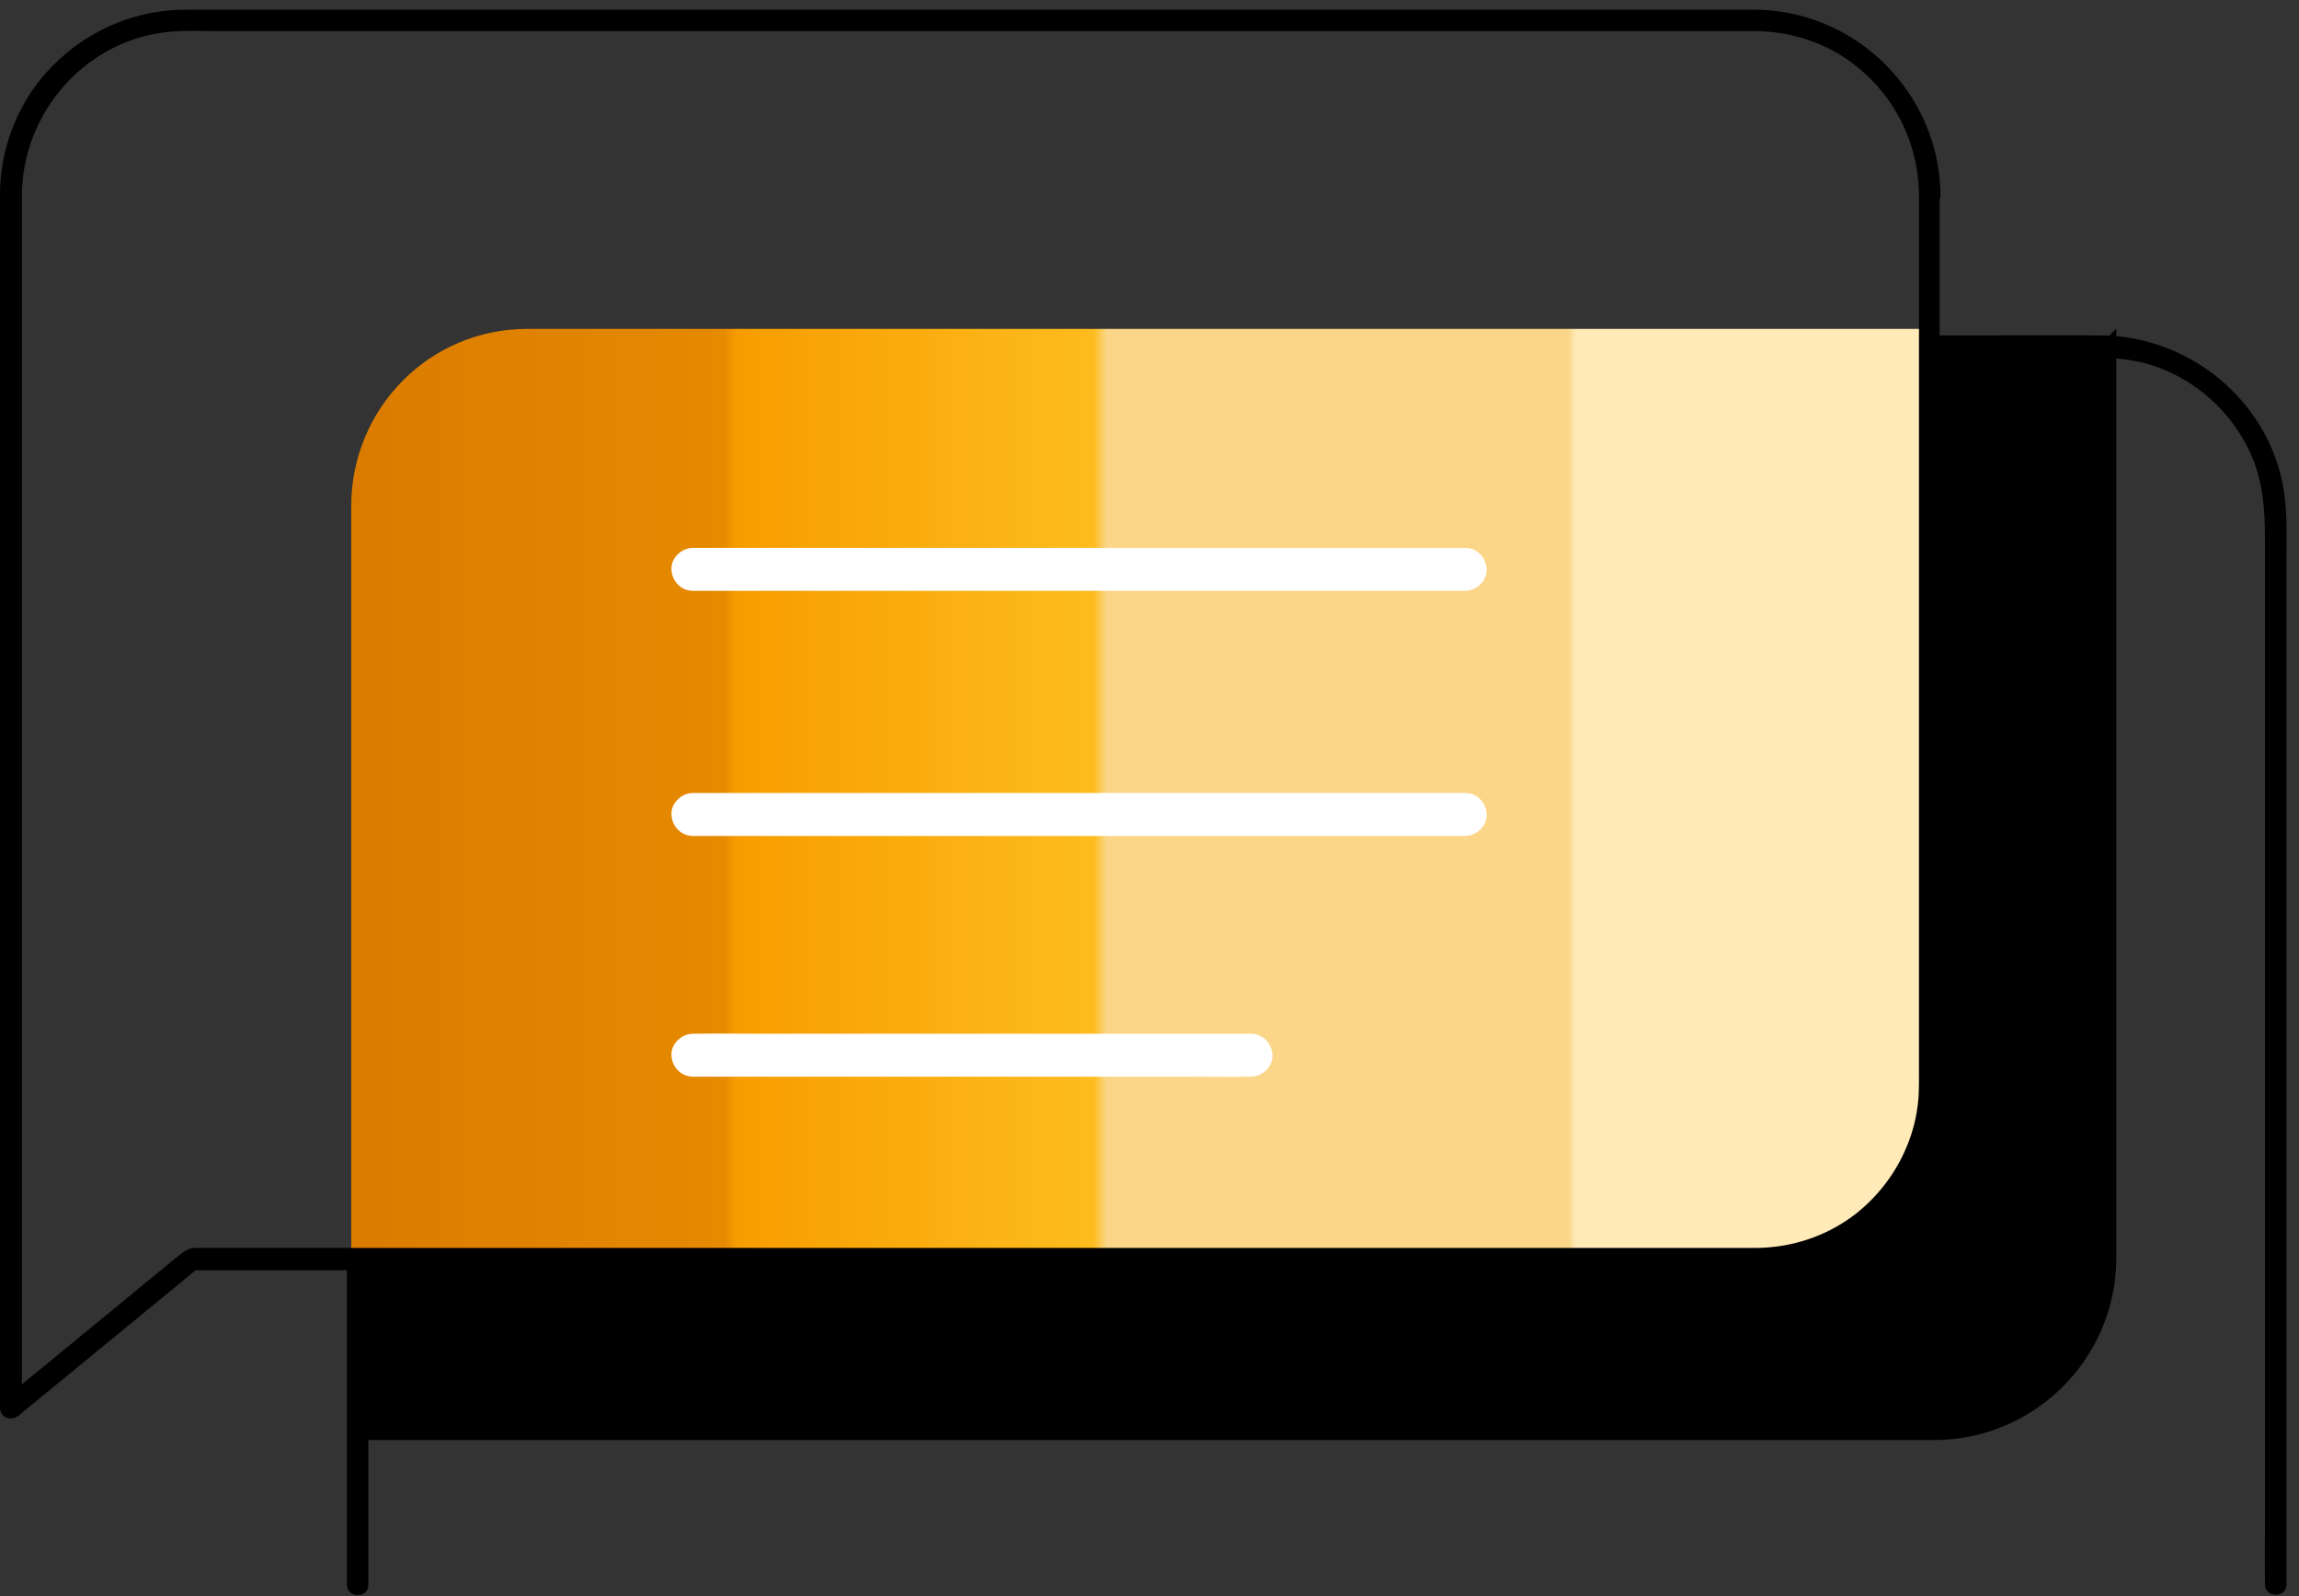
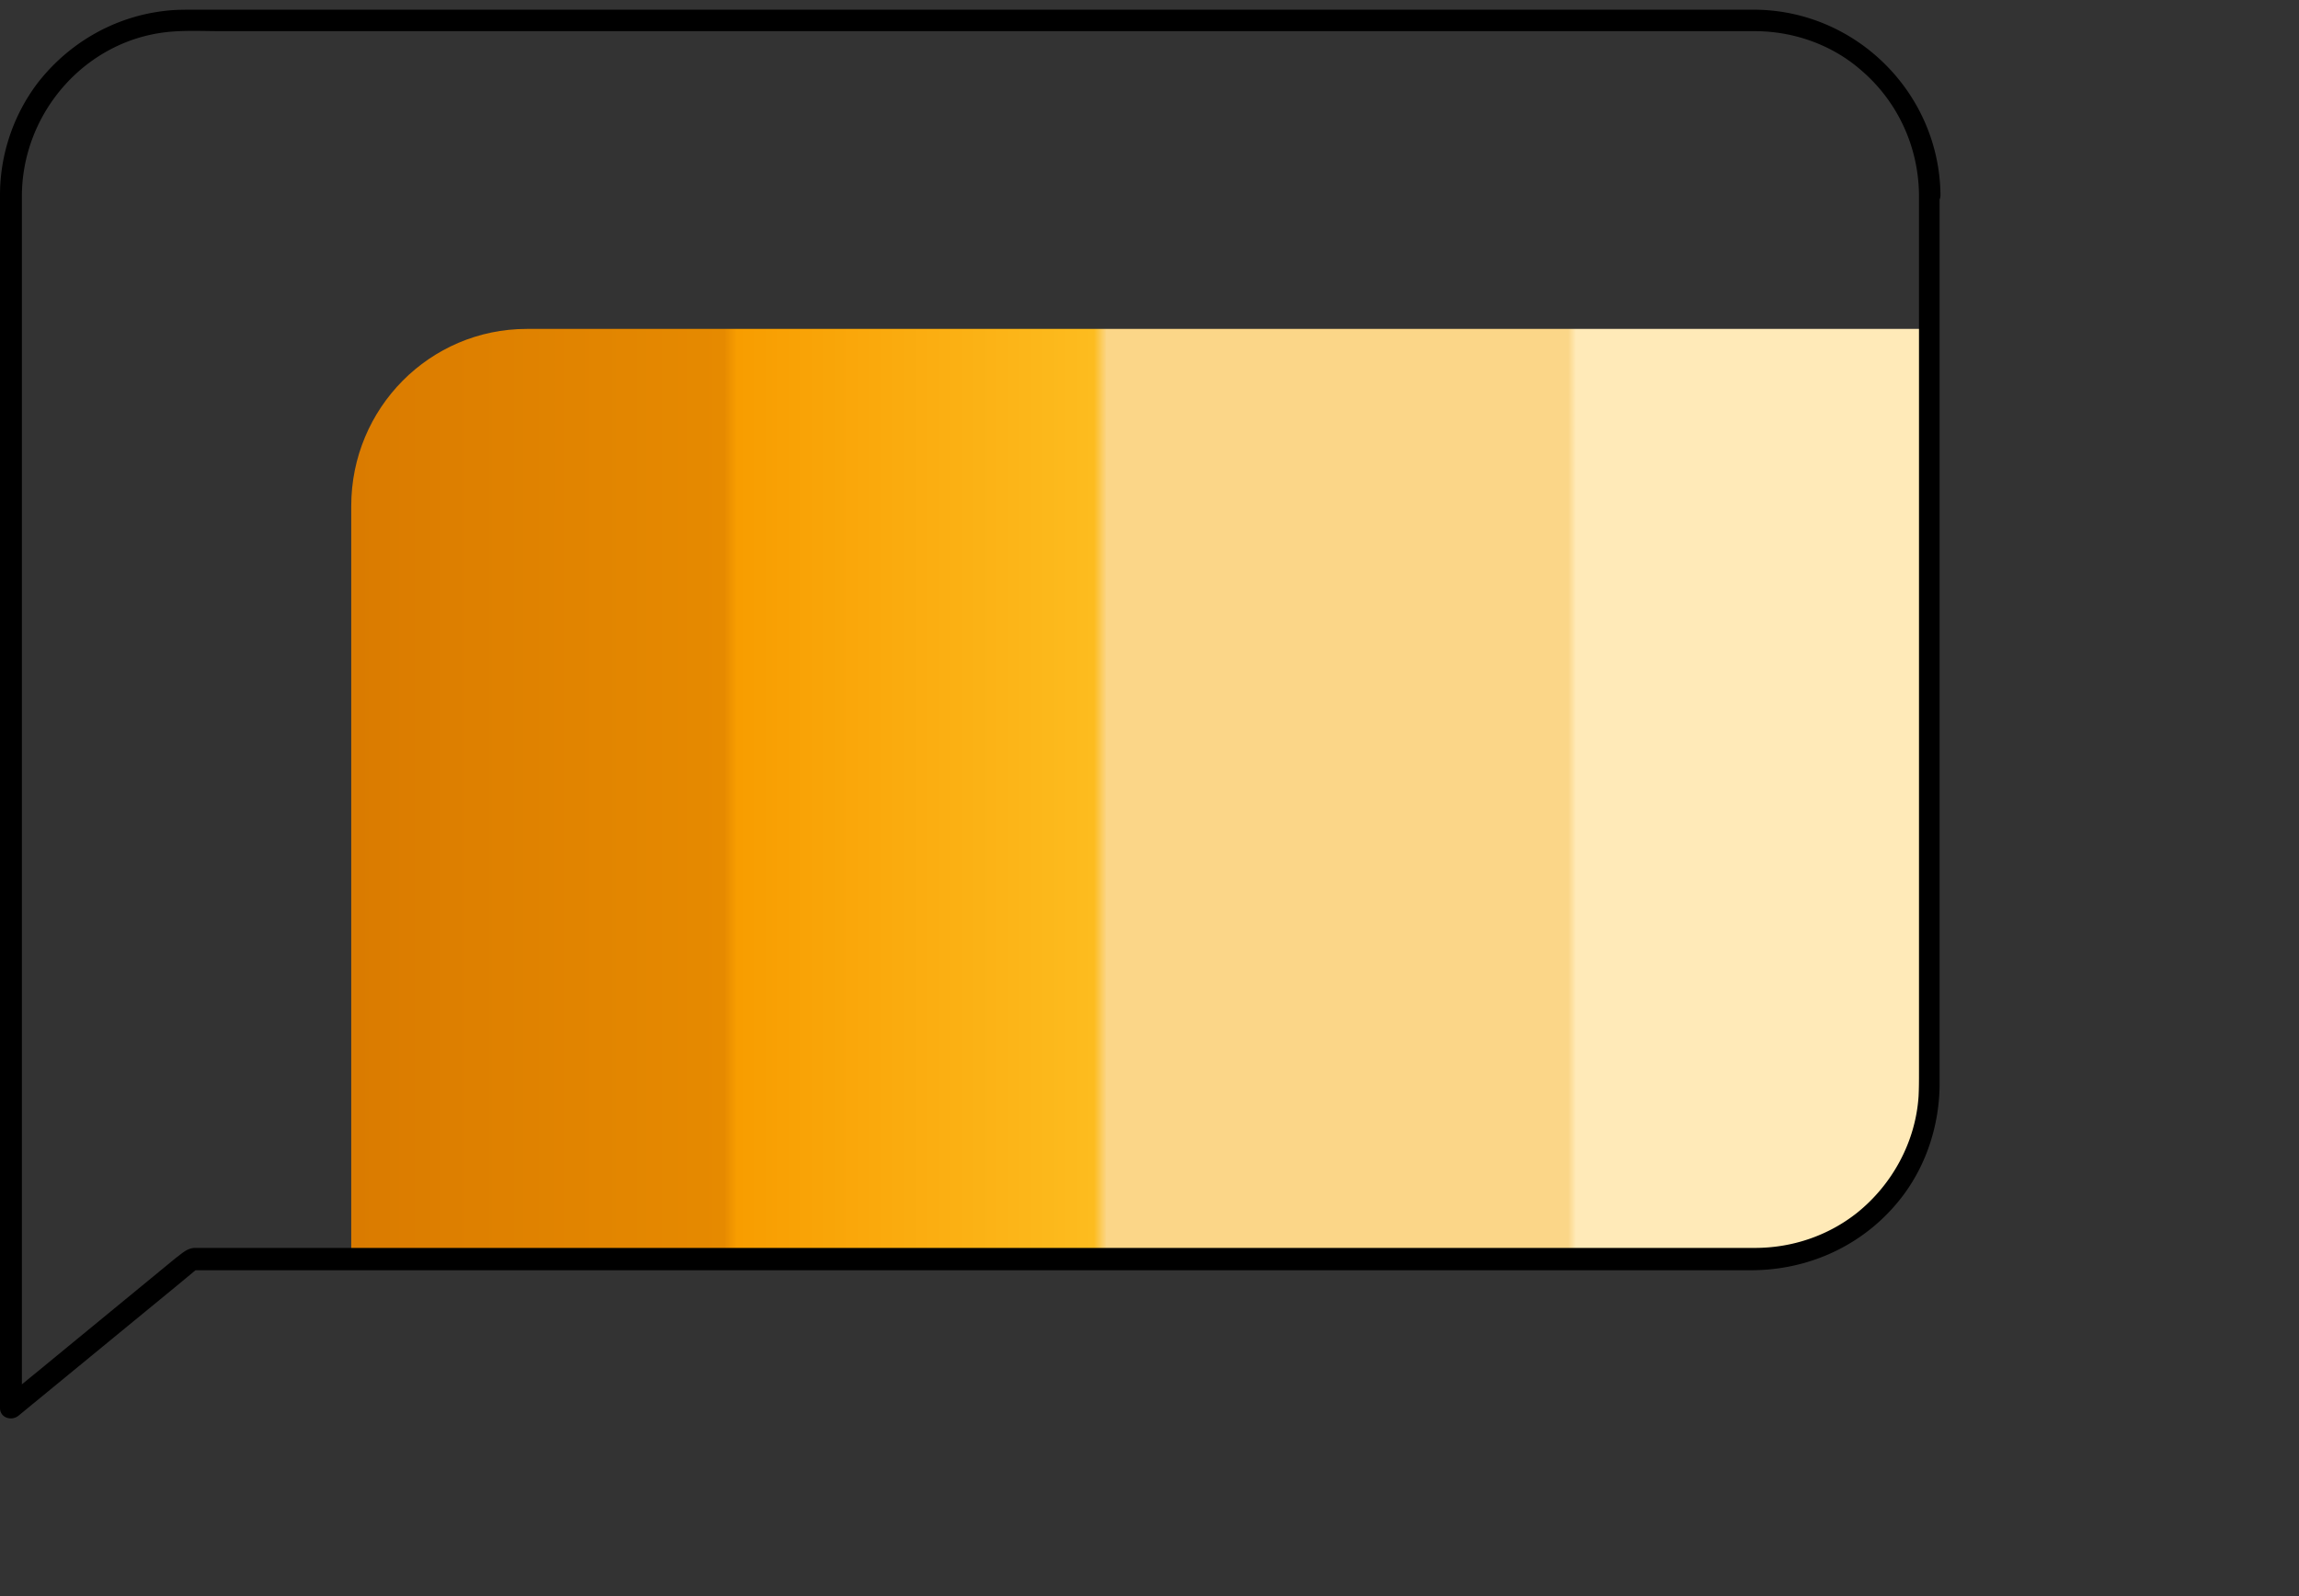
<svg xmlns="http://www.w3.org/2000/svg" width="144" height="100" fill="none">
  <rect width="100%" height="100%" fill="#333333" stroke="none" />
-   <path d="M23.072 99.294v-20.41l-.673.672h87.016c2.313 0 4.545-.484 6.535-1.694 3.468-2.124 5.539-5.915 5.566-9.976.027-3.791 0-7.583 0-11.374V21.716l-.672.672h9.384c1.667 0 3.254.027 4.84.592 2.582.914 4.706 2.877 5.862 5.35.888 1.91.942 3.873.942 5.917V94.91c0 1.399-.027 2.797 0 4.169v.188c0 .86 1.344.86 1.344 0V35c0-1.399.054-2.824-.161-4.222-.861-5.593-5.862-9.734-11.482-9.761-3.227-.027-6.481 0-9.708 0h-1.048a.665.665 0 0 0-.672.672v44.906c0 1.99-.108 3.9-.969 5.728a10.35 10.35 0 0 1-9.303 5.862H22.399a.666.666 0 0 0-.672.672v20.41c0 .887 1.345.887 1.345.027Z" fill="#000" />
-   <path d="M132.057 21.796v57.007c0 6.024-4.894 10.918-10.918 10.918h-98.31V32.714c0-6.05 4.895-10.944 10.945-10.944h98.283v.026Z" fill="#000" stroke="#000" stroke-miterlimit="10" />
  <path d="M121 20.635v46.901c0 6.109-4.92 11.071-10.976 11.071H22V31.706c0-6.136 4.92-11.099 11.003-11.099H121v.028Z" fill="url(#a)" />
  <path d="M120.198 12.224V67.133c0 .511 0 1.049-.027 1.56-.188 2.85-1.64 5.512-3.845 7.287-1.828 1.452-4.087 2.205-6.4 2.205H12.181c-.484.027-.78.35-1.156.619-2.877 2.366-5.728 4.705-8.605 7.072-.726.591-1.479 1.21-2.205 1.801.377.162.753.323 1.156.484V12.305c0-5.298 4.088-9.923 9.412-10.326 1.022-.08 2.097-.027 3.12-.027H109.9c2.42 0 4.813.834 6.641 2.42 2.313 1.963 3.63 4.813 3.657 7.852 0 .86 1.345.86 1.345 0C121.489 5.878 116.299.66 109.926.607H12.101c-.619 0-1.21 0-1.829.081-3.173.377-6.023 2.044-7.96 4.571A11.666 11.666 0 0 0 0 12.251v75.964c0 .619.726.834 1.156.484l9.923-8.148c.457-.376.94-.78 1.398-1.156-.161.054-.323.135-.484.188h97.691c3.738 0 7.234-1.667 9.493-4.652 1.505-1.99 2.285-4.463 2.312-6.937V12.25c.054-.915-1.291-.915-1.291-.027Z" fill="#000" />
-   <path d="M91.776 34.327H43.4c-.7 0-1.372.619-1.345 1.345.027.726.592 1.344 1.345 1.344H91.774c.7 0 1.372-.618 1.345-1.344-.027-.726-.592-1.345-1.344-1.345ZM91.775 49.683H43.4c-.7 0-1.371.618-1.344 1.344.026.726.591 1.345 1.344 1.345h48.375c.7 0 1.371-.619 1.345-1.345-.027-.726-.592-1.344-1.345-1.344ZM78.358 64.767H47.703c-1.425 0-2.824-.027-4.249 0h-.053c-.7 0-1.372.618-1.345 1.344.027.726.592 1.345 1.345 1.345h30.654c1.425 0 2.823.027 4.249 0h.053c.7 0 1.372-.619 1.345-1.345-.027-.726-.592-1.344-1.344-1.344Z" fill="#fff" />
  <defs>
    <linearGradient id="a" x1="22.003" y1="49.635" x2="120.989" y2="49.635" gradientUnits="userSpaceOnUse">
      <stop offset=".001" stop-color="#DA7B00" />
      <stop offset=".236" stop-color="#E68A00" />
      <stop offset=".244" stop-color="#F89D00" />
      <stop offset=".47" stop-color="#FDBC1F" />
      <stop offset=".478" stop-color="#FBD688" />
      <stop offset=".77" stop-color="#FBD688" />
      <stop offset=".775" stop-color="#FFEAB8" />
    </linearGradient>
  </defs>
</svg>